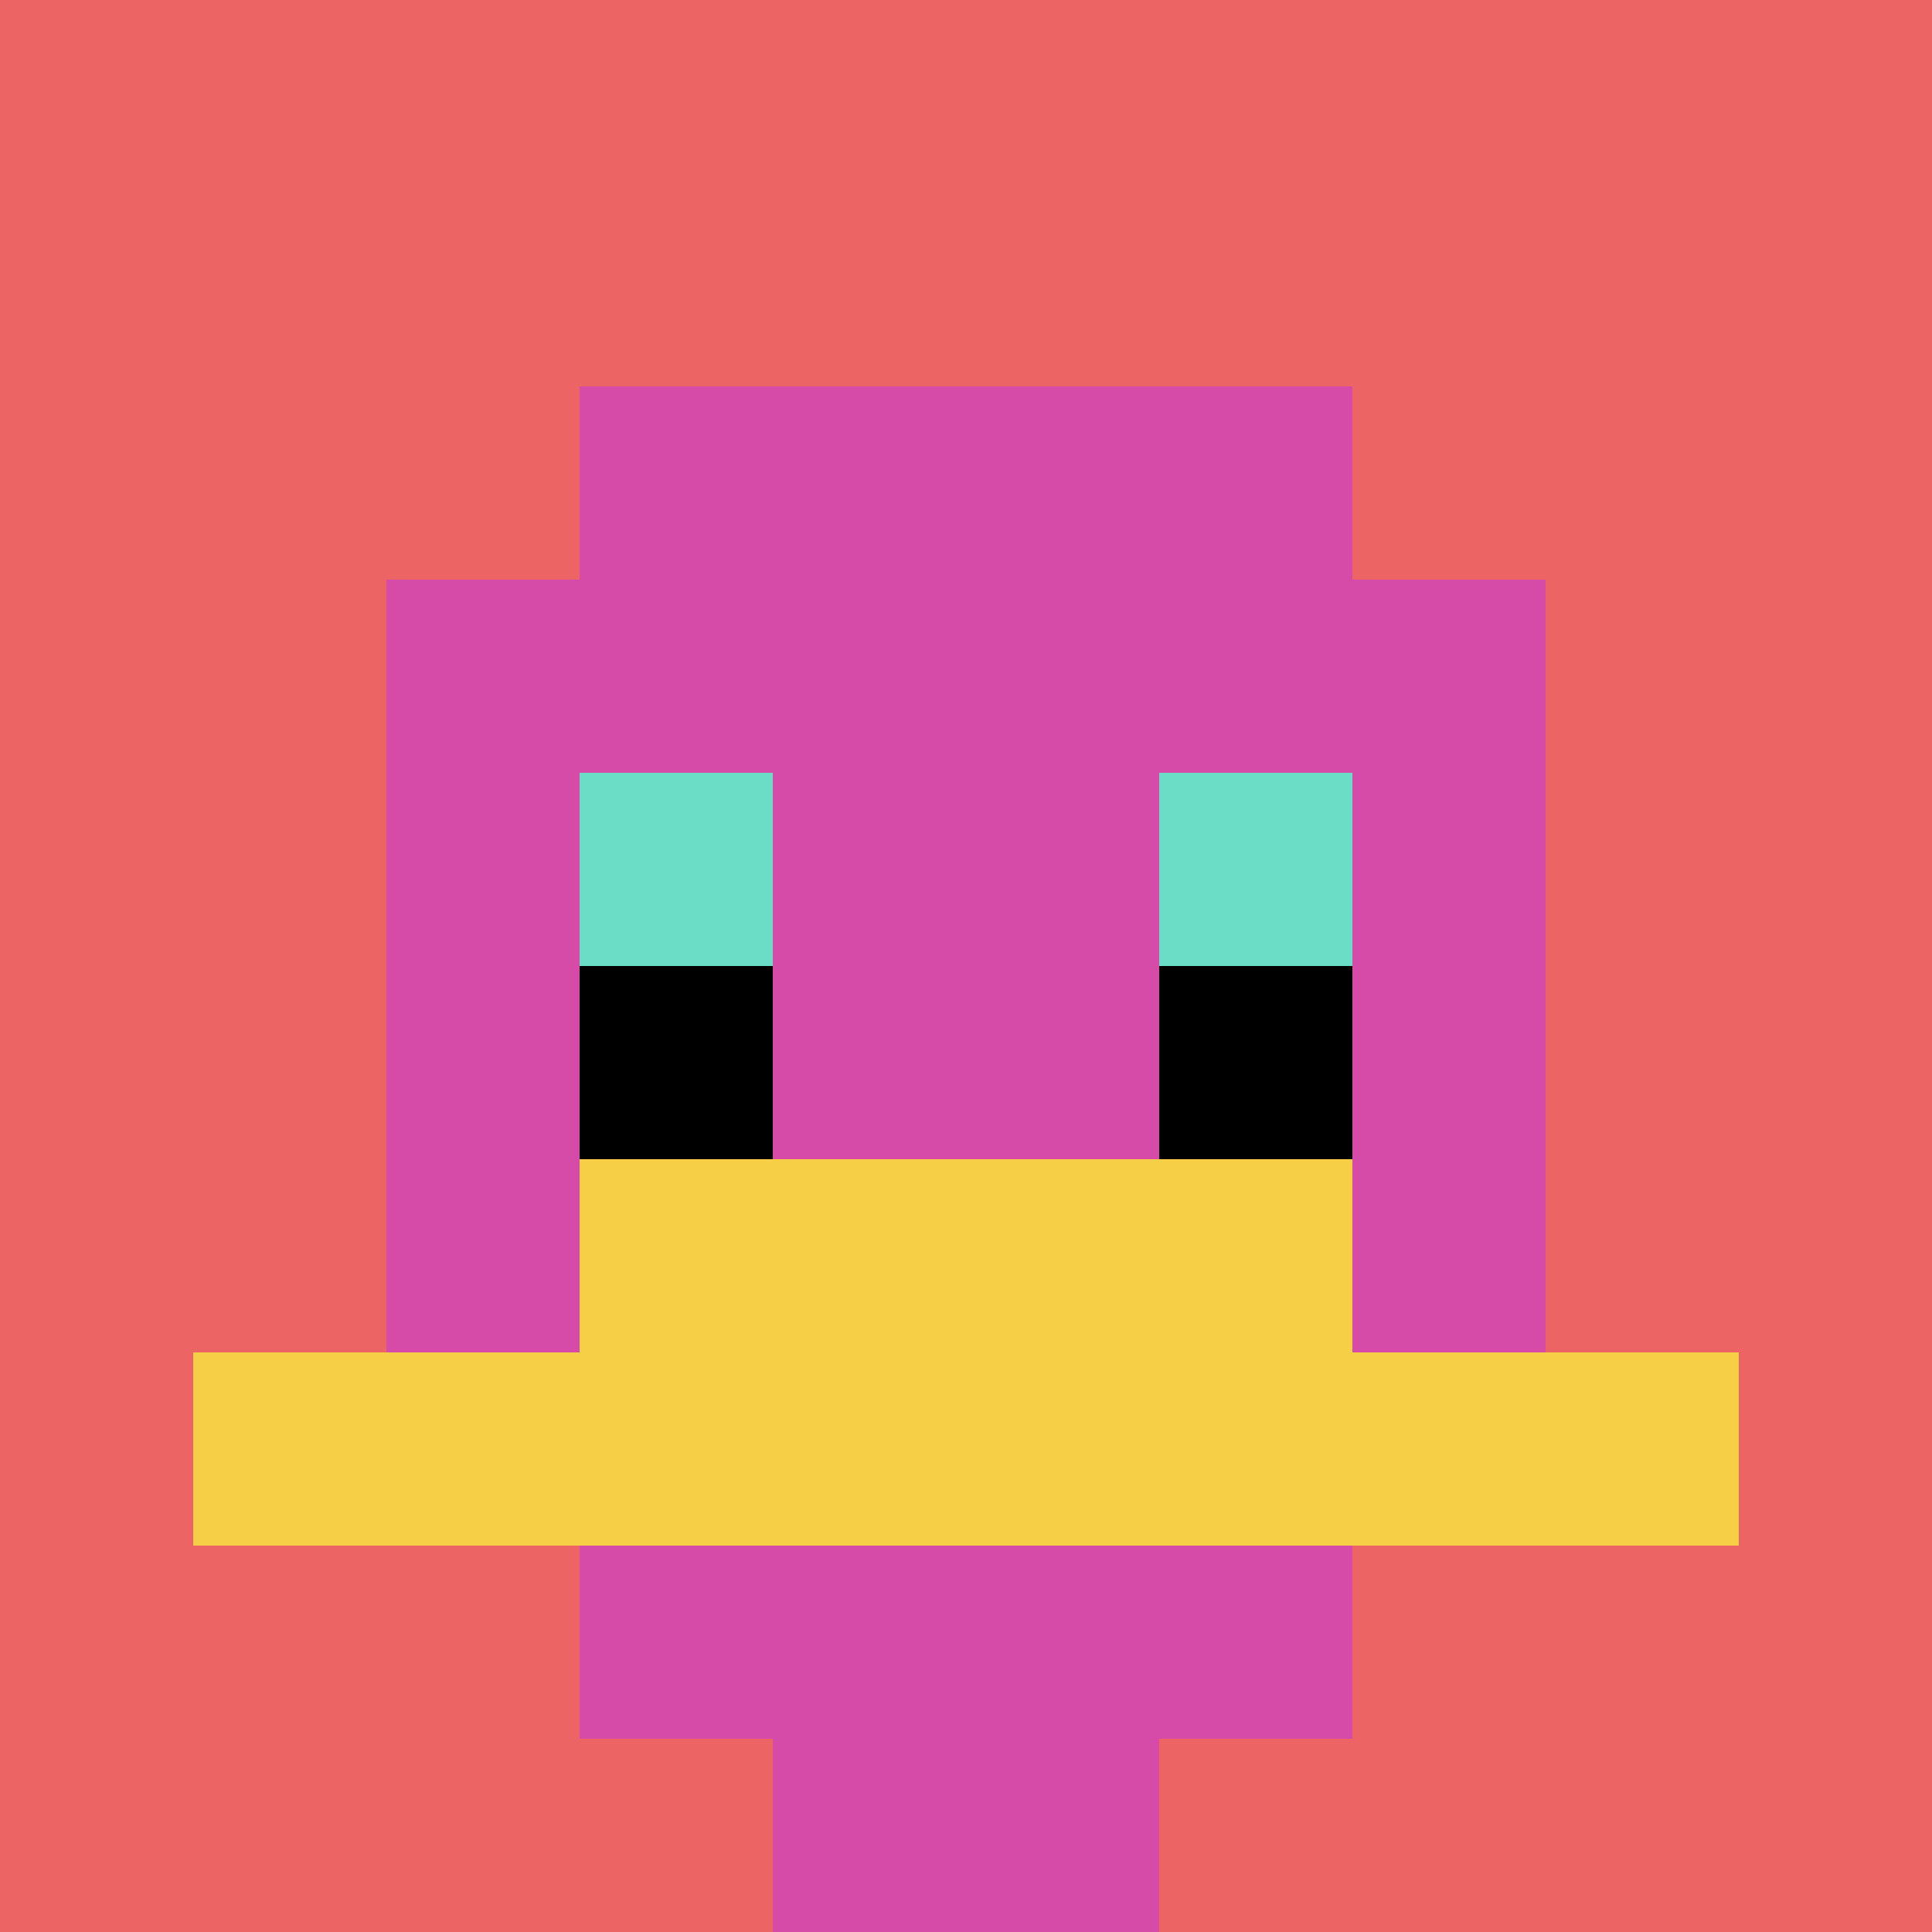
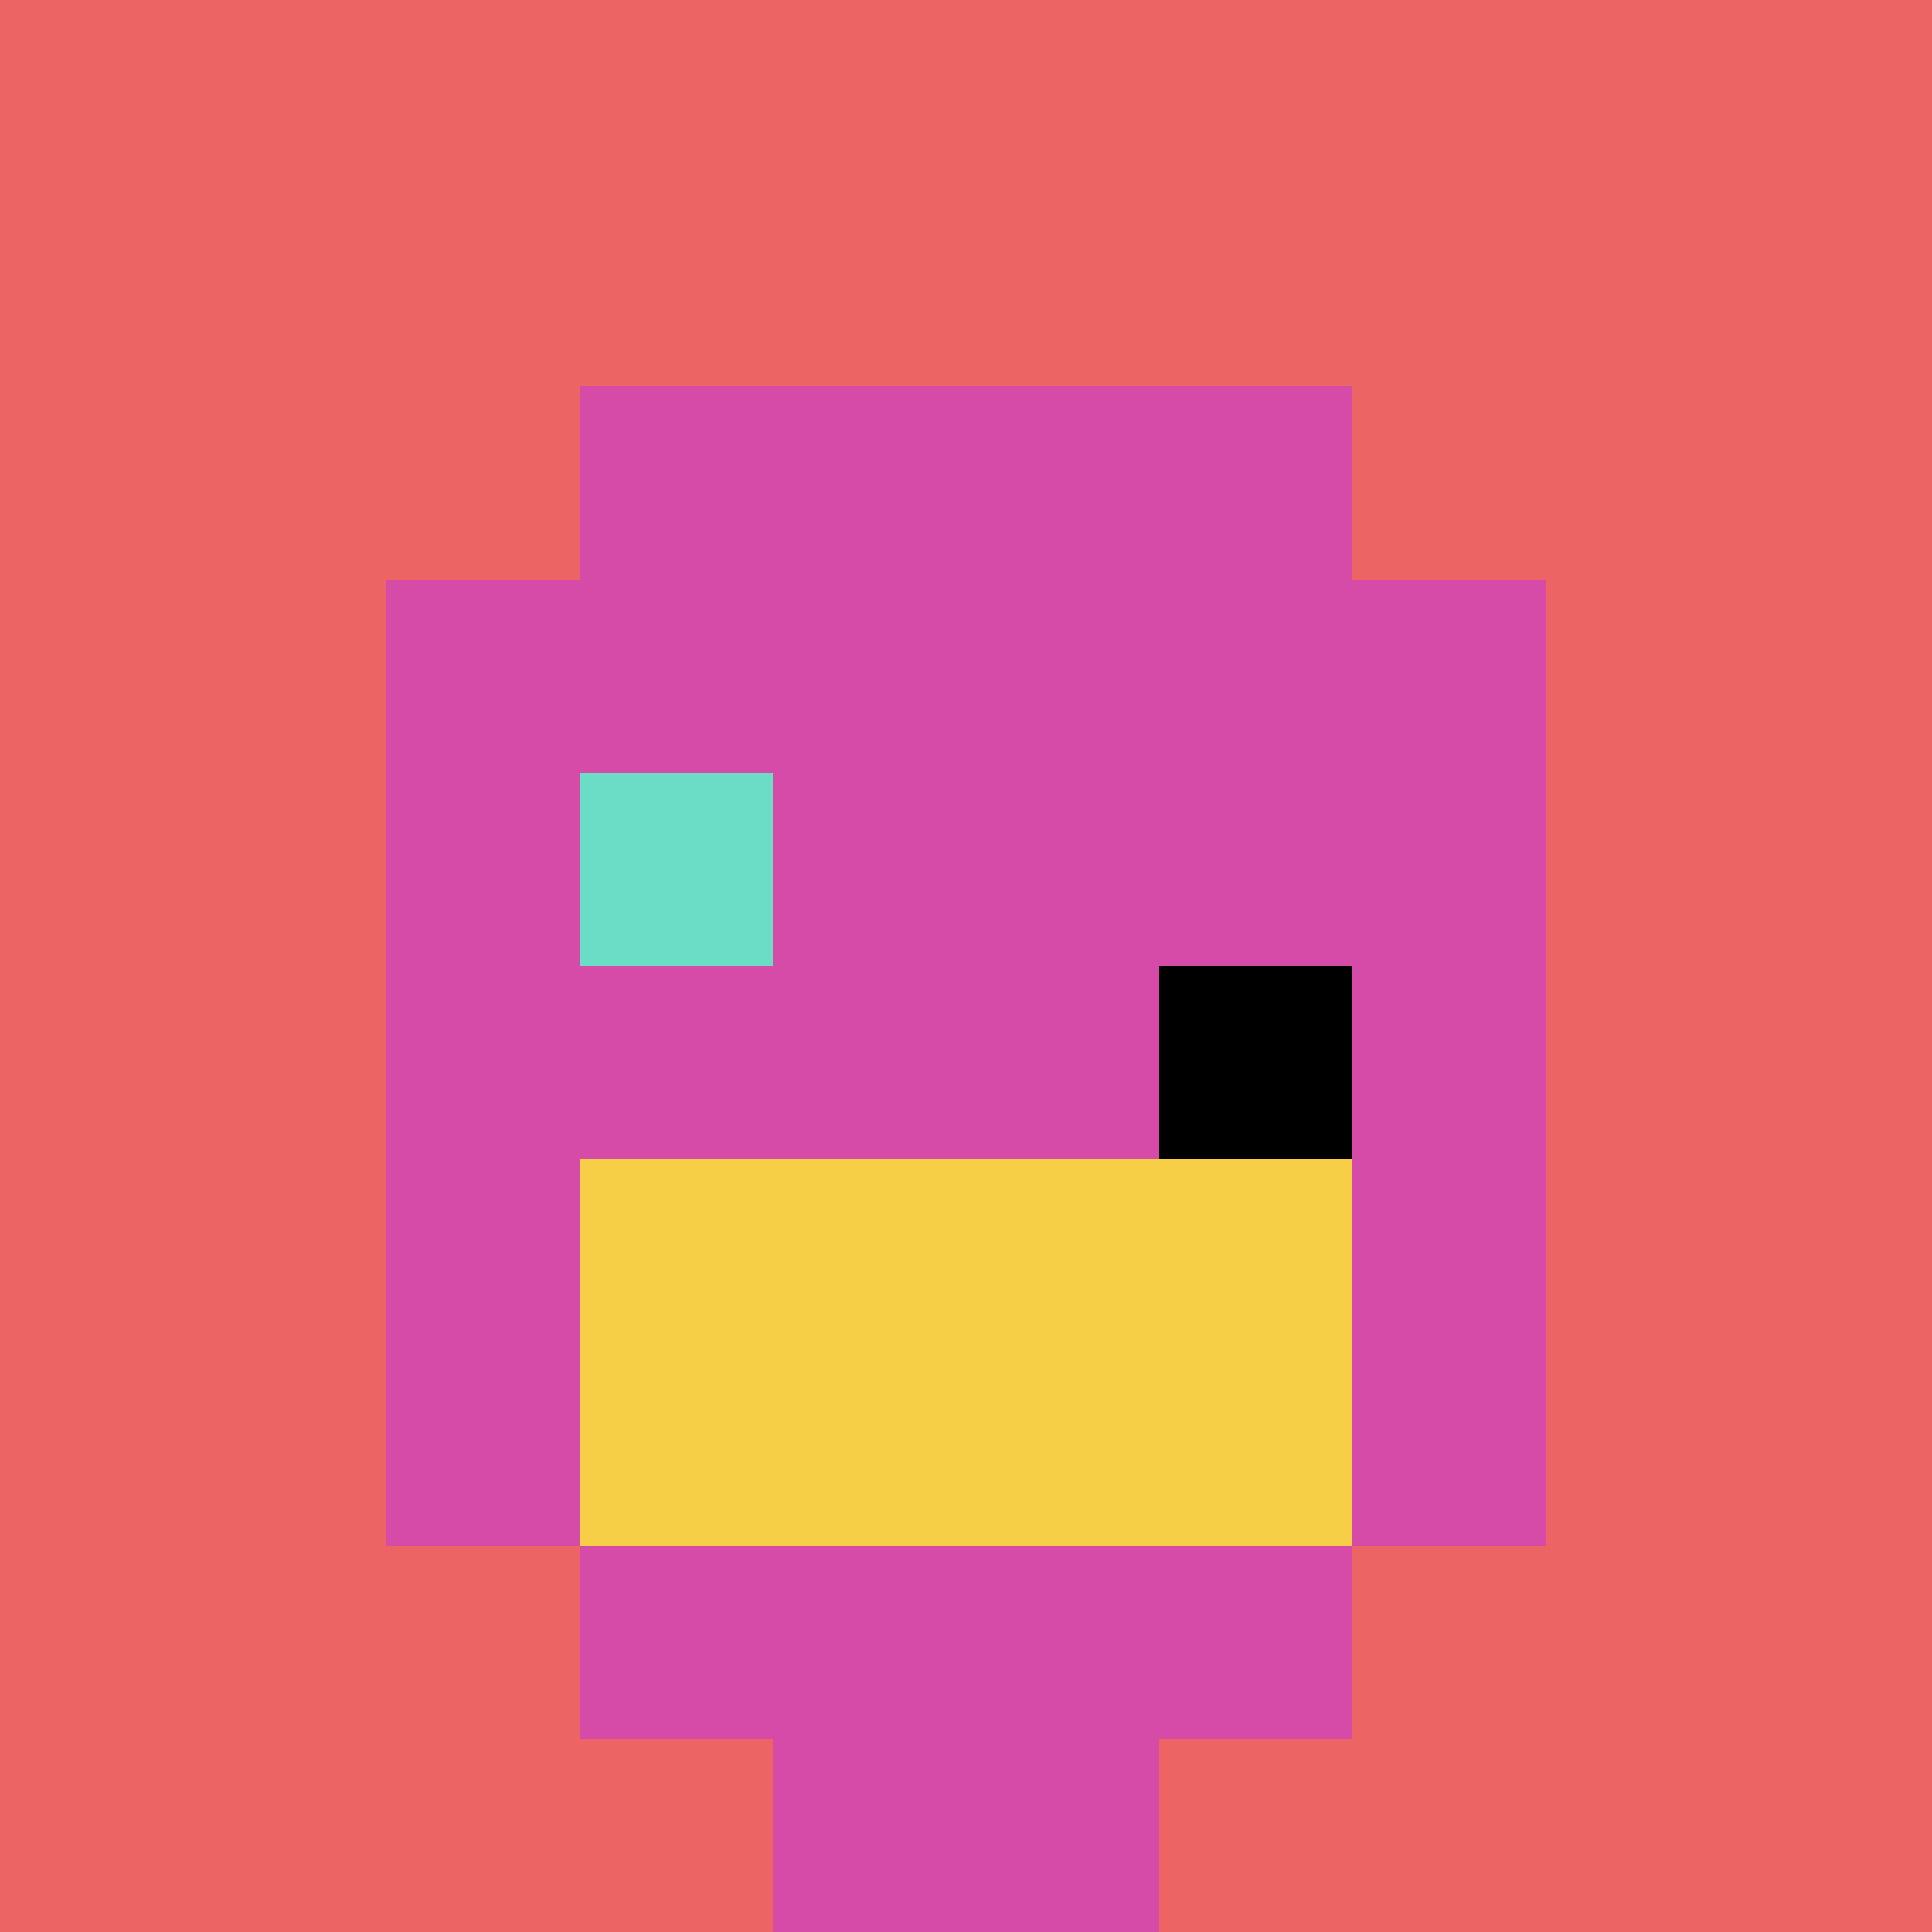
<svg xmlns="http://www.w3.org/2000/svg" version="1.1" width="694" height="694">
  <title>'goose-pfp-742549' by Dmitri Cherniak</title>
  <desc>seed=742549
backgroundColor=#ffffff
padding=20
innerPadding=0
timeout=500
dimension=1
border=false
Save=function(){return n.handleSave()}
frame=3

Rendered at Sun Sep 15 2024 08:58:30 GMT-0600 (Central Standard Time)
Generated in &lt;1ms
</desc>
  <defs />
-   <rect width="100%" height="100%" fill="#ffffff" />
  <g>
    <g id="0-0">
      <rect x="0" y="0" height="694" width="694" fill="#EC6463" />
      <g>
        <rect id="0-0-3-2-4-7" x="208.2" y="138.8" width="277.6" height="485.8" fill="#D74BA8" />
        <rect id="0-0-2-3-6-5" x="138.8" y="208.2" width="416.4" height="347" fill="#D74BA8" />
        <rect id="0-0-4-8-2-2" x="277.6" y="555.2" width="138.8" height="138.8" fill="#D74BA8" />
-         <rect id="0-0-1-7-8-1" x="69.4" y="485.8" width="555.2" height="69.4" fill="#F7CF46" />
        <rect id="0-0-3-6-4-2" x="208.2" y="416.4" width="277.6" height="138.8" fill="#F7CF46" />
        <rect id="0-0-3-4-1-1" x="208.2" y="277.6" width="69.4" height="69.4" fill="#6BDCC5" />
-         <rect id="0-0-6-4-1-1" x="416.4" y="277.6" width="69.4" height="69.4" fill="#6BDCC5" />
-         <rect id="0-0-3-5-1-1" x="208.2" y="347" width="69.4" height="69.4" fill="#000000" />
        <rect id="0-0-6-5-1-1" x="416.4" y="347" width="69.4" height="69.4" fill="#000000" />
      </g>
      <rect x="0" y="0" stroke="white" stroke-width="0" height="694" width="694" fill="none" />
    </g>
  </g>
</svg>